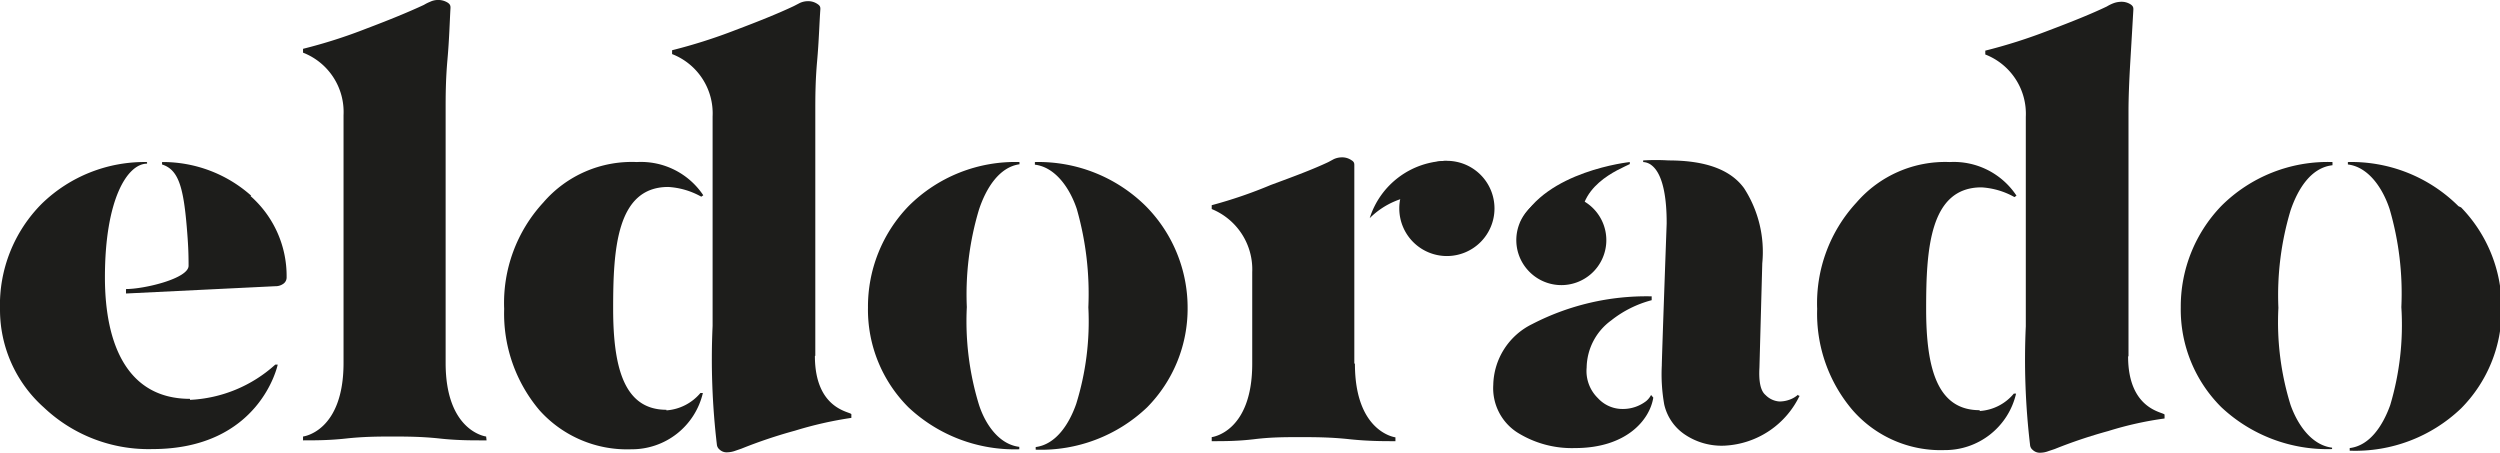
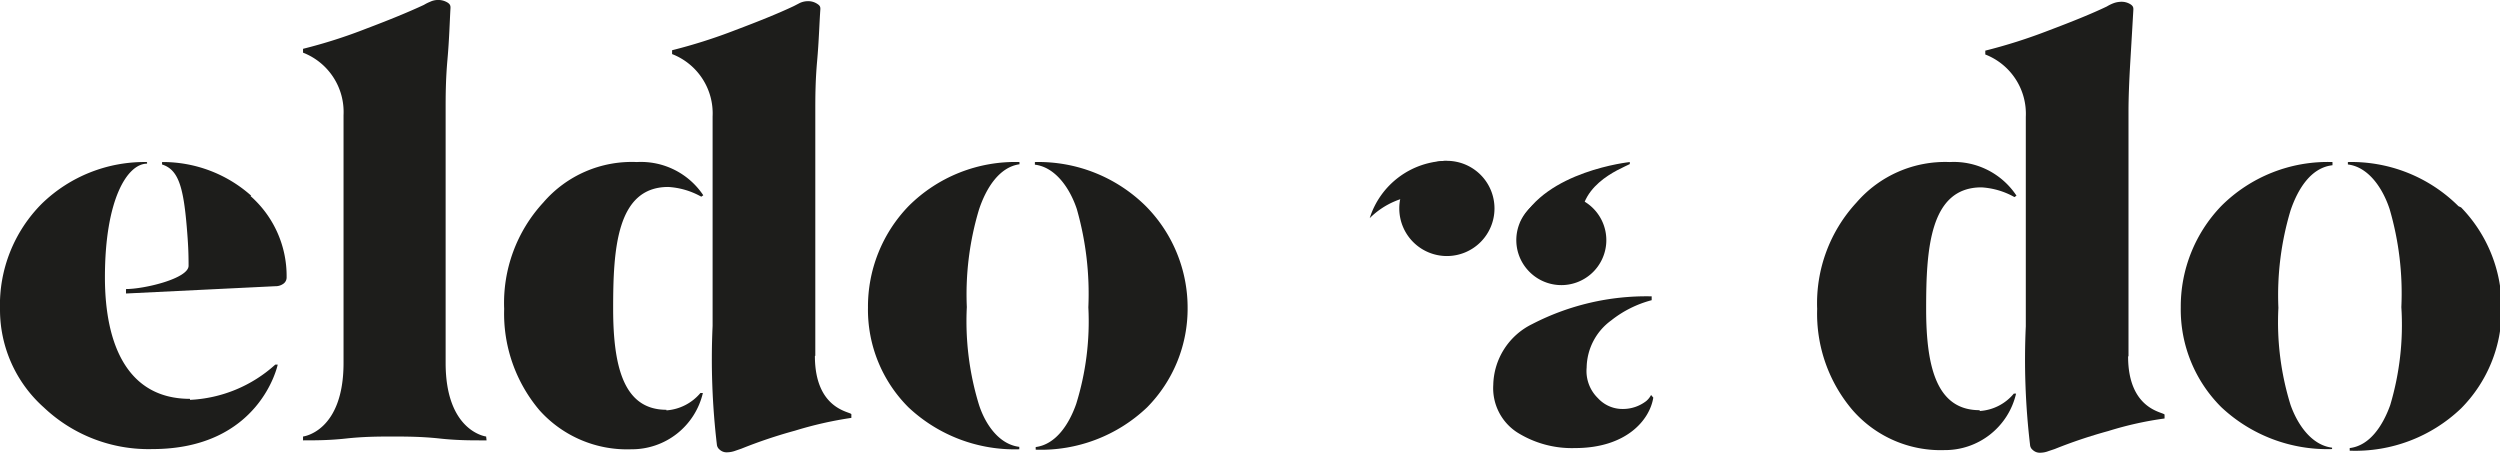
<svg xmlns="http://www.w3.org/2000/svg" width="123.42" height="22.35" viewBox="0 0 123.42 22.35">
  <g id="Layer_2" data-name="Layer 2">
    <g id="Layer_1-2" data-name="Layer 1">
      <path d="M24,21.55s-2-.24-2-3.63V5.41c0-.63,0-1.46.09-2.47s.11-1.86.15-2.55c0-.08,0-.17-.14-.26A.88.88,0,0,0,21.58,0a.9.9,0,0,0-.35.09,2,2,0,0,0-.3.15c-.75.35-1.7.74-2.84,1.17a25.26,25.26,0,0,1-3.13,1v.19a3.14,3.14,0,0,1,2,3.08V17.92c0,3.4-2,3.63-2,3.63v.19c.59,0,1.29,0,2.11-.09s1.55-.1,2.23-.1,1.5,0,2.42.1,1.69.09,2.3.09" style="fill:#1d1d1b" />
-       <path d="M66.86,17.94V10.7s0-1.85,0-2.54c0-.08,0-.17-.14-.25a.81.81,0,0,0-.52-.14.94.94,0,0,0-.36.09L65.58,8c-.76.36-1.7.71-2.84,1.13a22.58,22.58,0,0,1-2.92,1v.19a3.22,3.22,0,0,1,2,3.12v4.52c0,3.39-2,3.62-2,3.62v.2c.6,0,1.3,0,2.12-.1s1.55-.1,2.22-.1,1.5,0,2.43.1,1.68.1,2.3.1v-.19s-2-.24-2-3.63" style="fill:#1d1d1b" />
      <path d="M105.08,17.59V7.18h0V5.49q0-.95.09-2.46c.06-1,.11-1.86.15-2.56,0-.08,0-.16-.13-.25a.83.83,0,0,0-.52-.13,1.13,1.13,0,0,0-.36.08,2,2,0,0,0-.3.15c-.75.36-1.72.75-2.86,1.18a26.43,26.43,0,0,1-3.14,1v.19a3.14,3.14,0,0,1,2,3.08V16.11a35.72,35.72,0,0,0,.21,5.85.34.34,0,0,0,.13.25.5.5,0,0,0,.37.14,1.15,1.15,0,0,0,.41-.08l.3-.1a24.11,24.11,0,0,1,2.65-.89,17,17,0,0,1,2.78-.62v-.18c.05-.14-1.8-.16-1.8-2.89" style="fill:#1d1d1b" />
      <path d="M69.08,10.29a2.35,2.35,0,1,0,2.34-2.35,2.35,2.35,0,0,0-2.34,2.35" style="fill:#1d1d1b" />
      <path d="M75.44,13.35a2.22,2.22,0,1,0,.14-3.13,2.21,2.21,0,0,0-.14,3.13" style="fill:#1d1d1b" />
      <path d="M71.42,7.94a4.05,4.05,0,0,0-3.8,2.83,3.91,3.91,0,0,1,2.69-1.14c1.43,0,1.11-1.69,1.11-1.69" style="fill:#1d1d1b" />
      <path d="M75.05,11c1.24-2.56,5.41-3,5.41-3l0,.1c-.46.24-2.81,1.1-2.34,3.28.3,1.4-3.09-.41-3.09-.41" style="fill:#1d1d1b" />
-       <path d="M88.84,19.58l-.08-.09a1.27,1.27,0,0,1-.41.24,1.44,1.44,0,0,1-.51.09,1.06,1.06,0,0,1-.68-.32q-.36-.3-.3-1.35L87,13a5.79,5.79,0,0,0-.9-3.71c-.67-.92-1.91-1.37-3.73-1.37a10.29,10.29,0,0,0-1.25,0V8a.73.73,0,0,1,.43.17c.6.48.73,1.79.73,2.8h0v.07s-.23,6.36-.24,7a8.56,8.56,0,0,0,.12,1.93,2.44,2.44,0,0,0,1,1.47,3.25,3.25,0,0,0,2,.56,4.34,4.34,0,0,0,3.7-2.5" style="fill:#1d1d1b" />
      <path d="M115.84,8h0Z" style="fill:#1d1d1b" />
      <path d="M121.37,10.18A7.48,7.48,0,0,0,115.91,8v.12c1,.12,1.71,1.14,2.06,2.2a14.83,14.83,0,0,1,.58,4.84A13.86,13.86,0,0,1,118,20c-.36,1-1,2-2,2.12v.13a7.56,7.56,0,0,0,5.5-2.09,6.89,6.89,0,0,0,2-4.92,7.08,7.08,0,0,0-2-5" style="fill:#1d1d1b" />
      <path d="M115.84,22.23Z" style="fill:#1d1d1b" />
      <path d="M115.15,8.16V8a7.43,7.43,0,0,0-5.49,2.17,7.15,7.15,0,0,0-2,5,6.8,6.8,0,0,0,2,4.93,7.65,7.65,0,0,0,5.47,2.07V22.1c-1-.12-1.7-1.12-2.05-2.11a13.77,13.77,0,0,1-.6-4.79,14.54,14.54,0,0,1,.6-4.81c.36-1.06,1-2.1,2.05-2.23" style="fill:#1d1d1b" />
      <polygon points="51.02 8.01 51.03 8.01 51.02 8.01 51.02 8.01" style="fill:#1d1d1b" />
      <path d="M56.55,10.16A7.53,7.53,0,0,0,51.09,8v.13c1,.12,1.72,1.14,2.07,2.19a15.24,15.24,0,0,1,.57,4.85,13.72,13.72,0,0,1-.6,4.77c-.35,1-1,2-2,2.13v.13a7.6,7.6,0,0,0,5.5-2.09,6.93,6.93,0,0,0,2-4.92,7.12,7.12,0,0,0-2.05-5" style="fill:#1d1d1b" />
      <path d="M51,22.21Z" style="fill:#1d1d1b" />
      <path d="M50.33,8.13V8a7.44,7.44,0,0,0-5.48,2.18,7.14,7.14,0,0,0-2,5,6.81,6.81,0,0,0,2,4.93,7.65,7.65,0,0,0,5.47,2.07v-.12c-1-.12-1.69-1.12-2-2.11a14.07,14.07,0,0,1-.59-4.79,14.54,14.54,0,0,1,.6-4.81c.35-1.06,1-2.1,2-2.24" style="fill:#1d1d1b" />
      <path d="M40.25,17.57V7.16h0V5.47c0-.63,0-1.45.09-2.46s.11-1.87.16-2.56c0-.08,0-.16-.14-.25a.81.81,0,0,0-.52-.14.94.94,0,0,0-.36.09L39.19.3c-.76.36-1.73.75-2.87,1.18a26.43,26.43,0,0,1-3.14,1v.19a3.14,3.14,0,0,1,2,3.08V16.09a35.89,35.89,0,0,0,.21,5.85.36.36,0,0,0,.13.25.5.5,0,0,0,.37.14,1.25,1.25,0,0,0,.42-.08l.29-.1a24.11,24.11,0,0,1,2.65-.89,18.75,18.75,0,0,1,2.78-.63v-.17c.05-.14-1.8-.16-1.8-2.89" style="fill:#1d1d1b" />
      <path d="M32.9,20.23c-2.1,0-2.63-2.1-2.63-5s.16-6,2.72-6a3.77,3.77,0,0,1,1.63.48l.1-.07A3.7,3.7,0,0,0,31.44,8a5.76,5.76,0,0,0-4.62,2,7.31,7.31,0,0,0-1.93,5.25,7.38,7.38,0,0,0,1.74,5,5.8,5.8,0,0,0,4.54,1.93,3.6,3.6,0,0,0,3.53-2.78l-.12,0a2.42,2.42,0,0,1-1.68.86" style="fill:#1d1d1b" />
      <path d="M97.73,20.25c-2.11,0-2.64-2.1-2.64-5s.16-6,2.73-6a3.77,3.77,0,0,1,1.63.48l.1-.07A3.71,3.71,0,0,0,96.26,8a5.79,5.79,0,0,0-4.61,2,7.32,7.32,0,0,0-1.94,5.25,7.34,7.34,0,0,0,1.75,5A5.77,5.77,0,0,0,96,22.22a3.6,3.6,0,0,0,3.53-2.79l-.11,0a2.38,2.38,0,0,1-1.68.86" style="fill:#1d1d1b" />
      <path d="M12.4,9.66A6.55,6.55,0,0,0,8,8v.12c.79.25,1.05,1.06,1.22,3.08.07.83.09,1.29.09,1.92s-2.18,1.15-3.09,1.15v.22l7.37-.36A.66.66,0,0,0,14,14a.38.38,0,0,0,.15-.32,5.26,5.26,0,0,0-1.78-4" style="fill:#1d1d1b" />
      <path d="M9.38,19.69c-3.05,0-4.2-2.62-4.2-6,0-3.86,1.11-5.61,2.08-5.61V8a7.27,7.27,0,0,0-5.19,2.05A7.08,7.08,0,0,0,0,15.27a6.46,6.46,0,0,0,2.17,4.85,7.51,7.51,0,0,0,5.35,2.05c5.33,0,6.19-4.17,6.19-4.17L13.59,18a6.74,6.74,0,0,1-4.21,1.74" style="fill:#1d1d1b" />
      <path d="M81.51,19.5a1,1,0,0,1-.24.3,1.88,1.88,0,0,1-1.13.39,1.64,1.64,0,0,1-1.25-.53,1.87,1.87,0,0,1-.56-1.52,2.93,2.93,0,0,1,1.21-2.32,5.42,5.42,0,0,1,2-1v-.19A12.28,12.28,0,0,0,75.64,16a3.42,3.42,0,0,0-1.92,3,2.6,2.6,0,0,0,1.17,2.34,5.07,5.07,0,0,0,2.87.78c2.51,0,3.68-1.37,3.86-2.49Z" style="fill:#1d1d1b" />
    </g>
  </g>
</svg>